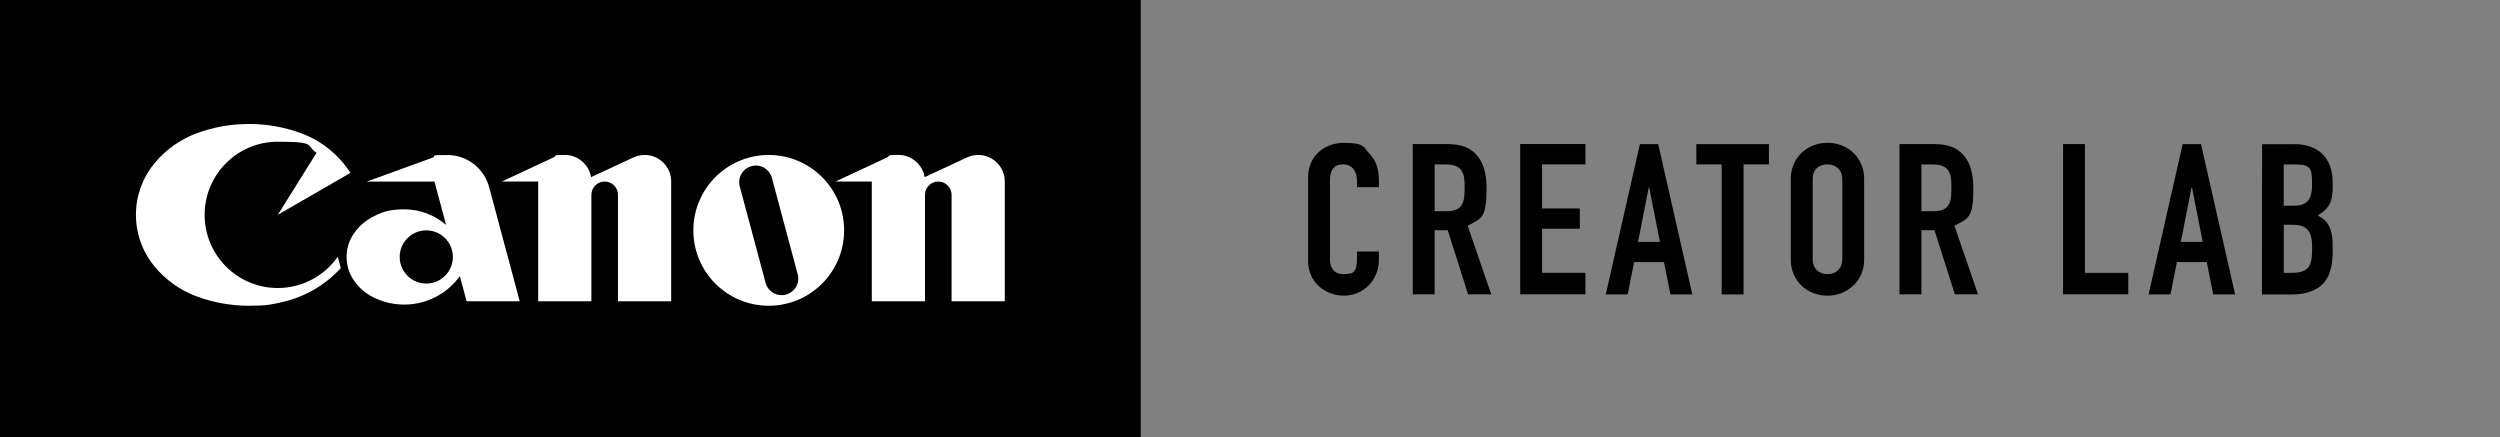
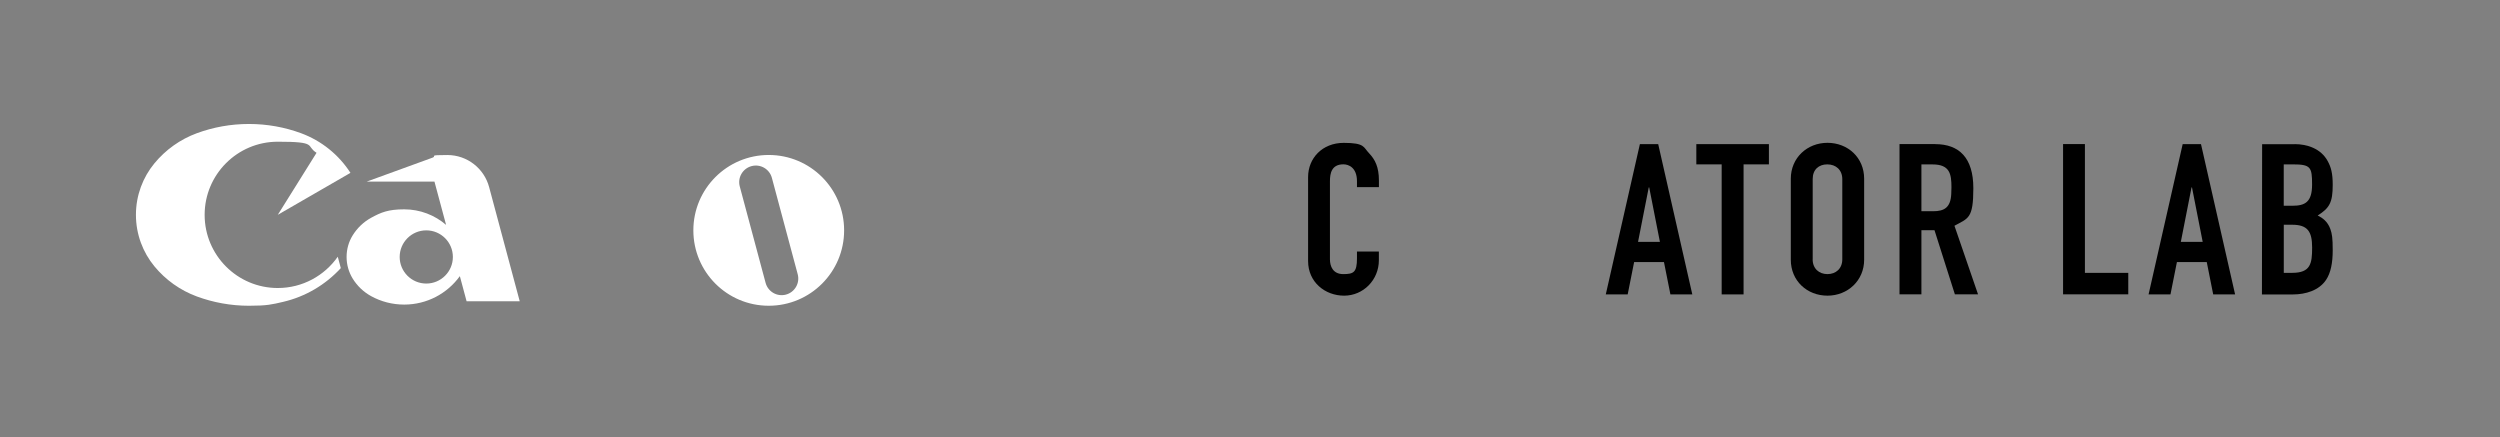
<svg xmlns="http://www.w3.org/2000/svg" id="Layer_1" data-name="Layer 1" version="1.1" viewBox="0 0 5160.4 902.8">
  <rect x="0" y="0" width="5160.4" height="902.8" fill="#808080" stroke="none" />
  <defs>
    <style>
      .cls-1 {
        fill: #000;
      }

      .cls-1, .cls-2 {
        stroke-width: 0px;
      }

      .cls-2 {
        fill: #fff;
      }
    </style>
  </defs>
-   <rect class="cls-1" width="2354.7" height="902.8" />
  <g>
    <path class="cls-2" d="M697.2,529.9c-27.3,39-72.6,64.6-123.8,64.6-83.4,0-151-67.6-151-151s67.6-151,151-151,56.8,8.4,80,22.9l-80,128,150-86.6c-24-37.3-59.8-66.3-102.1-81.9-33.5-12.3-69.7-19-107.4-19s-73.9,6.7-107.4,19c-34.6,12.7-64.8,34.4-87.8,62.3-23.8,28.9-38.1,65.9-38.1,106.2s14.3,77.4,38.1,106.3c23,27.9,53.2,49.6,87.8,62.3,33.5,12.3,69.7,19.1,107.4,19.1s47.5-2.7,70-7.9c46.8-10.8,88.2-35.6,119.6-69.8l-6.3-23.5Z" />
-     <path class="cls-2" d="M1330.6,319.9c-8.3,0-16.2,1.9-23.2,5.1l-87.4,40.7c-4.3-26-26.9-45.9-54.2-45.9s-16.2,1.9-23.2,5.1l-106.7,49.8h75v247.1h109.8v-219.6c0-15.2,12.3-27.5,27.4-27.5s27.5,12.3,27.5,27.5v219.6h109.8v-247.1c0-30.3-24.6-54.9-54.9-54.9Z" />
-     <path class="cls-2" d="M2019.2,319.9c-8.3,0-16.2,1.9-23.2,5.1l-87.4,40.7c-4.3-26-26.9-45.9-54.2-45.9s-16.2,1.9-23.2,5.1l-106.7,49.8h75v247.1h109.8v-219.6c0-15.2,12.3-27.5,27.4-27.5s27.5,12.3,27.5,27.5v219.6h109.8v-247.1c0-30.3-24.6-54.9-54.9-54.9Z" />
    <path class="cls-2" d="M1586.8,319.9c-85.9,0-155.6,69.6-155.6,155.6s69.6,155.6,155.6,155.6,155.6-69.6,155.6-155.6-69.6-155.6-155.6-155.6ZM1622.3,608.1c-18.3,4.9-37.1-6-42-24.3l-53.3-198.9c-4.9-18.3,6-37.1,24.3-42,18.3-4.9,37.1,6,42,24.3l53.3,198.9c4.9,18.3-6,37.1-24.3,42Z" />
    <path class="cls-2" d="M934.8,530.4c0,30.3-24.6,54.9-54.9,54.9s-54.9-24.6-54.9-54.9,24.6-54.9,54.9-54.9,54.9,24.6,54.9,54.9ZM963,621.9h109.8l-63.2-235.8c-10.2-38.1-44.9-66.1-86.2-66.1s-21,1.9-30.5,5.4l-136.1,49.5h140l24,89.3c-23.2-20-53.5-32.1-86.5-32.1s-47.8,6.3-68,17.3c-15.8,8.6-29,21.3-38.4,36.5-8,12.9-12.5,28.2-12.5,44.5s4.6,31.5,12.5,44.5c9.4,15.3,22.6,27.9,38.4,36.5,20.2,11.1,43.4,17.3,68,17.3,47.3,0,89.1-23.1,114.9-58.7l13.9,51.8Z" />
  </g>
  <g>
    <path class="cls-1" d="M2801,386.3v-12.2c0-28.3-17.3-34.9-27.9-34.9-24.4,0-27.9,18.3-27.9,34.9v161.2c0,14.4,6.2,30.5,27.5,30.5s28.3-3.5,28.3-32.7v-13.9h45.2v17.9c0,40.9-32.3,73.2-71.7,73.2s-74.4-27.9-74.4-71.4v-173.4c0-38.8,29.2-70.6,73.5-70.6s40.3,9.1,52.3,21.3c12.4,13.1,20.4,28.3,20.4,56.6v13.5h-45.2Z" />
-     <path class="cls-1" d="M2989.7,297.5c49.2,0,78.8,27.9,78.8,91s-10.6,61.9-39,77.5l48.7,141.6h-47.8l-42.1-132.4h-27v132.4h-45.2v-310.2h73.5ZM2961.3,436h24.4c22.6,0,35.9-7.4,37.2-35.7,0-4.4.4-9.1.4-13.9,0-27.4-3.5-47-39-47h-23v96.7Z" />
-     <path class="cls-1" d="M3272.6,297.5v41.8h-89.5v91h77.9v41.8h-77.9v91h89.5v44.4h-134.6v-310.2h134.6Z" />
    <path class="cls-1" d="M3422.8,297.5l70.4,310.2h-45.2l-13.3-66.7h-61.6l-13.3,66.7h-45.2l70.4-310.2h37.6ZM3381.1,499.2h45.2l-22.1-112.4h-.9l-22.1,112.4Z" />
    <path class="cls-1" d="M3651.3,297.5v41.8h-52.3v268.4h-45.2v-268.4h-52.3v-41.8h149.7Z" />
    <path class="cls-1" d="M3847.9,536.2c0,42.7-33.7,74.1-75.7,74.1s-75.7-30.5-75.7-74.1v-167.3c0-43.1,33.7-74.1,75.7-74.1s75.7,30.5,75.7,74.1v167.3ZM3741.6,535.3c0,19.2,13.3,30.5,30.6,30.5s30.6-11.3,30.6-30.5v-165.5c0-19.2-13.3-30.5-31-30.5s-30.1,10.9-30.1,30.1v166Z" />
    <path class="cls-1" d="M3994.5,297.5c49.2,0,78.8,27.9,78.8,91s-10.6,61.9-39,77.5l48.7,141.6h-47.8l-42.1-132.4h-27v132.4h-45.2v-310.2h73.5ZM3966.1,436h24.4c22.6,0,35.9-7.4,37.2-35.7,0-4.4.4-9.1.4-13.9,0-27.4-3.5-47-39-47h-23v96.7Z" />
    <path class="cls-1" d="M4303.6,297.5v265.7h89.5v44.4h-134.6v-310.2h45.2Z" />
    <path class="cls-1" d="M4543.2,297.5l70.4,310.2h-45.2l-13.3-66.7h-61.6l-13.3,66.7h-45.2l70.4-310.2h37.6ZM4501.5,499.2h45.2l-22.1-112.4h-.9l-22.1,112.4Z" />
    <path class="cls-1" d="M4736.7,297.5c24.8,0,54,8.7,68.2,35.3,6.6,12.2,10.2,24.4,10.2,48.8,0,36.2-6.6,47.9-31,63.2,9.7,4.8,20.4,12.2,26.1,27.9,3.5,10,4.9,18.3,4.9,44s-4,46.6-13.7,61c-14.6,21.8-42.1,30.1-68.6,30.1h-63.8l.4-310.2h67.3ZM4714.1,424.7h17.7c26.1,0,40.7-7.4,40.7-43.6s-2.7-41.8-39.9-41.8h-18.6v85.4ZM4714.1,563.2h17.3c38.1,0,41.2-19.2,41.2-52.3s-9.3-47-41.2-47h-17.3v99.3Z" />
  </g>
</svg>